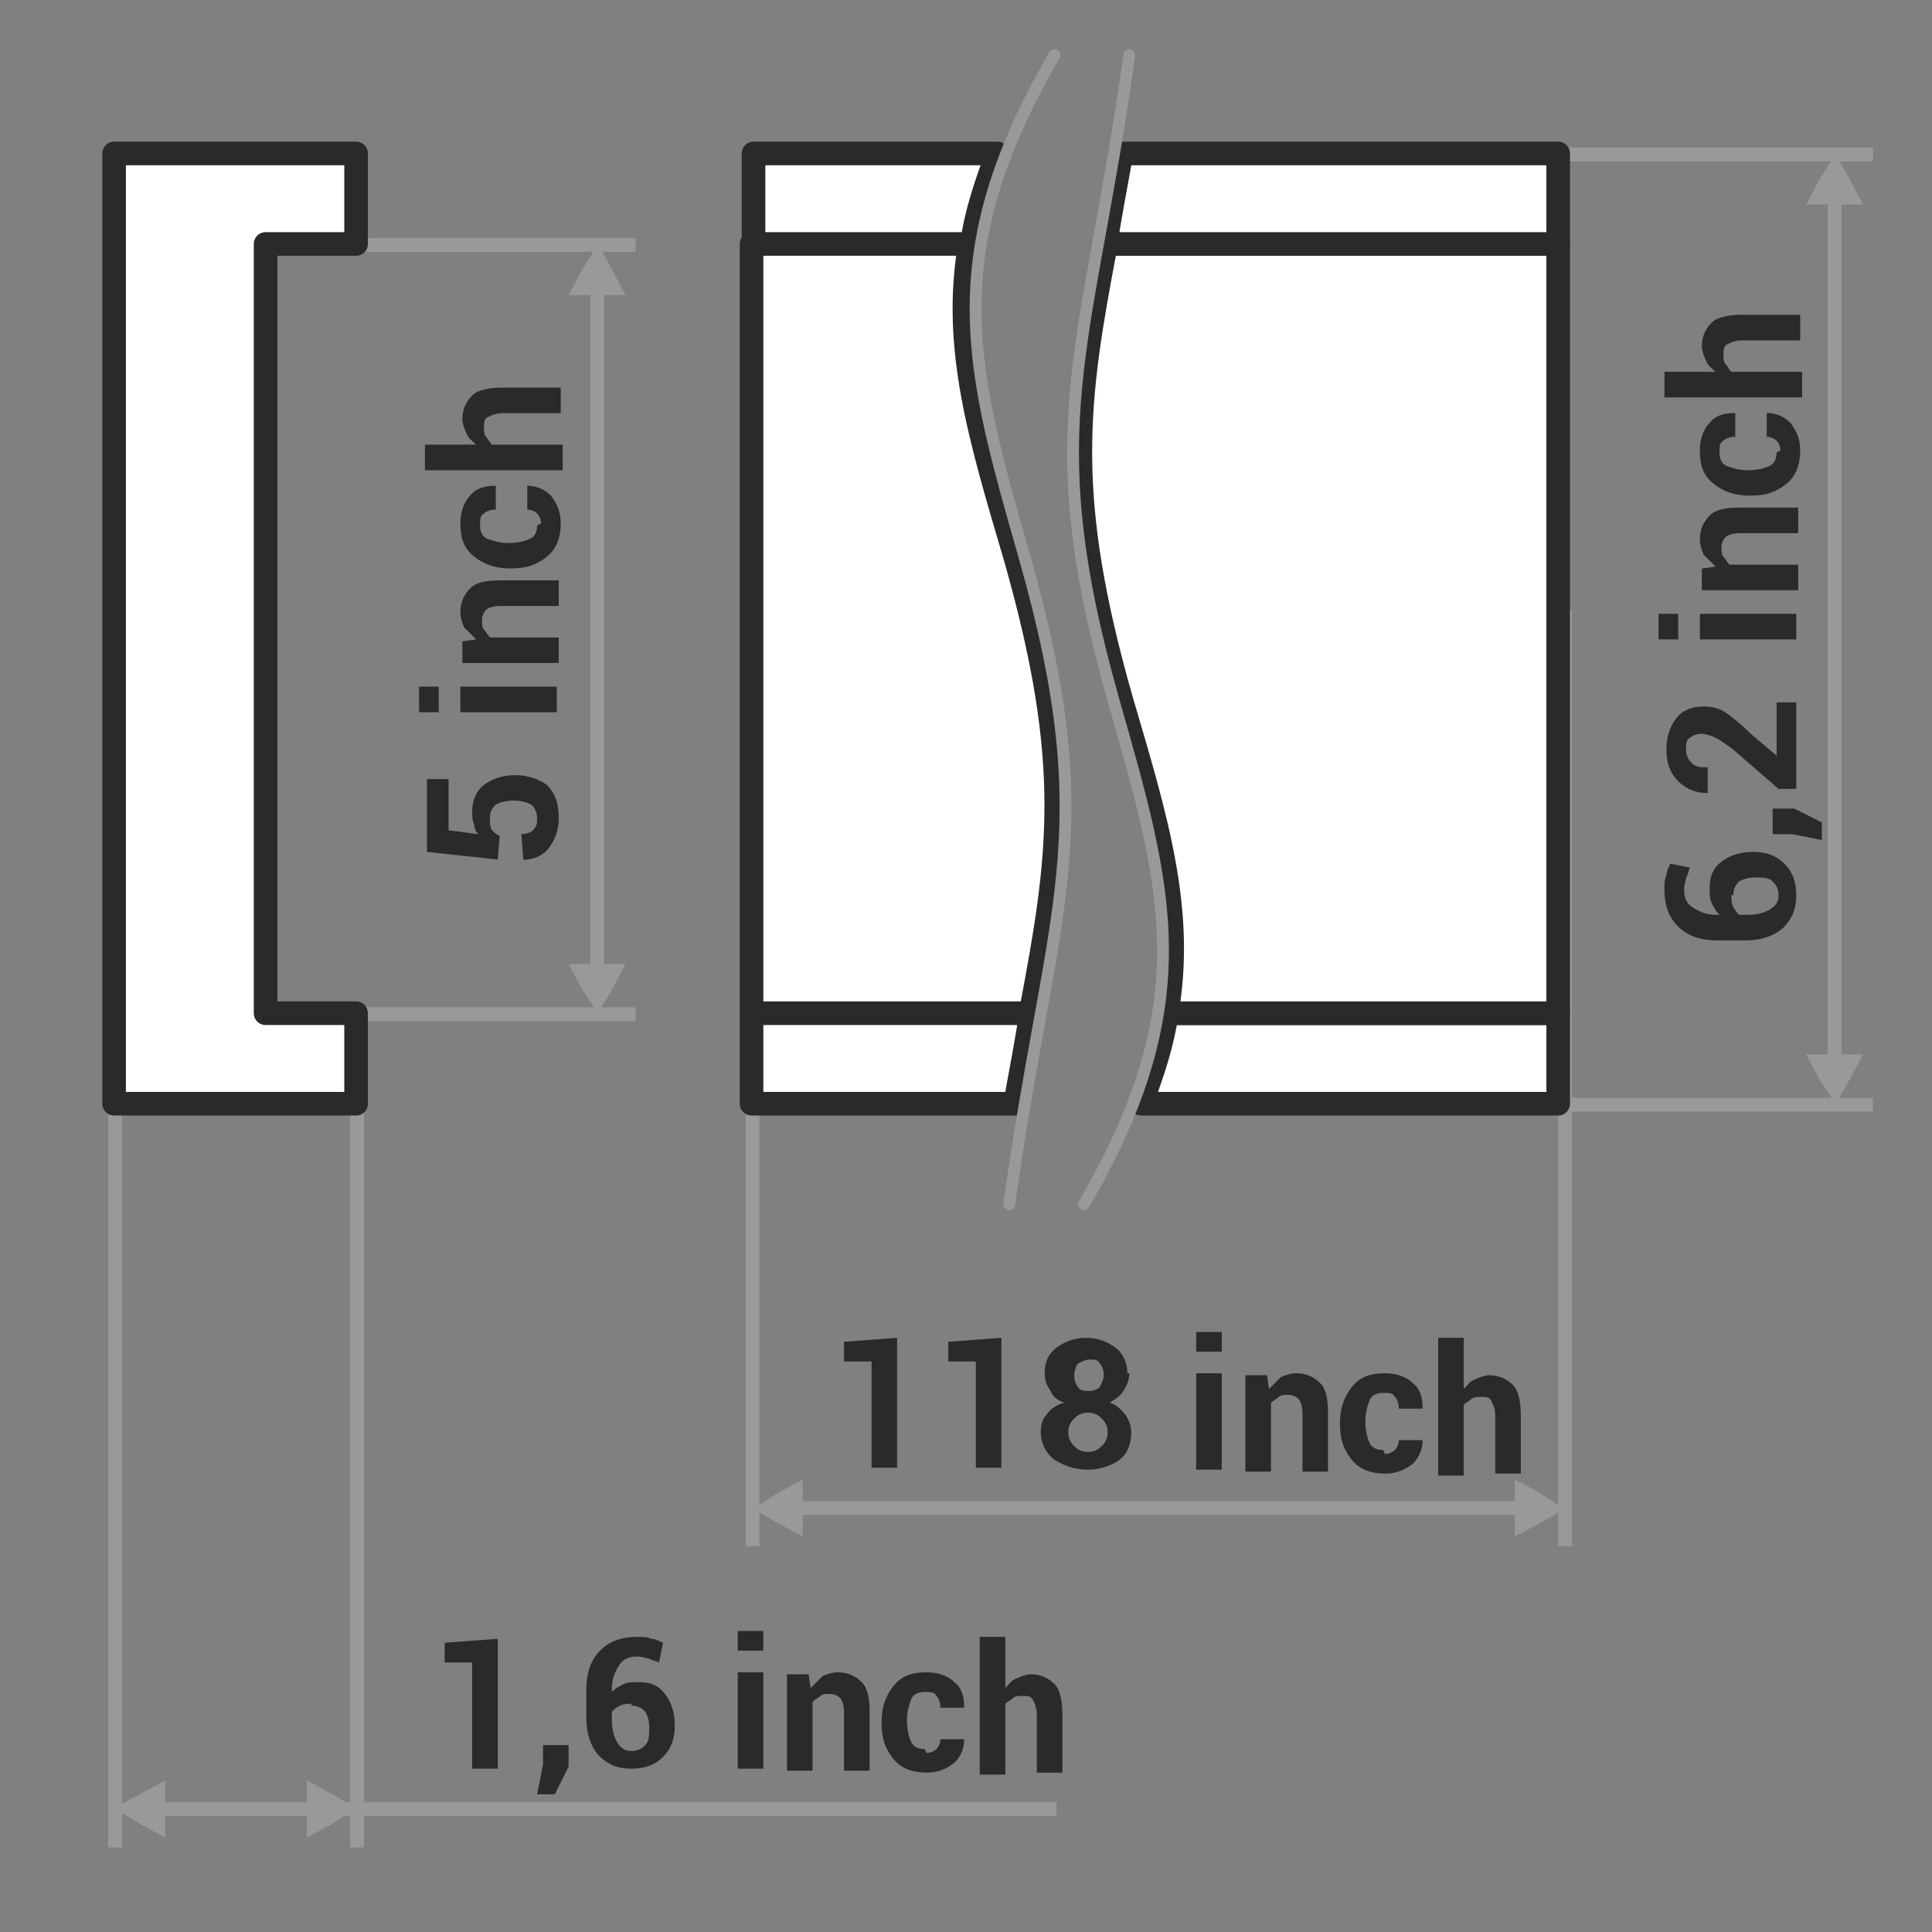
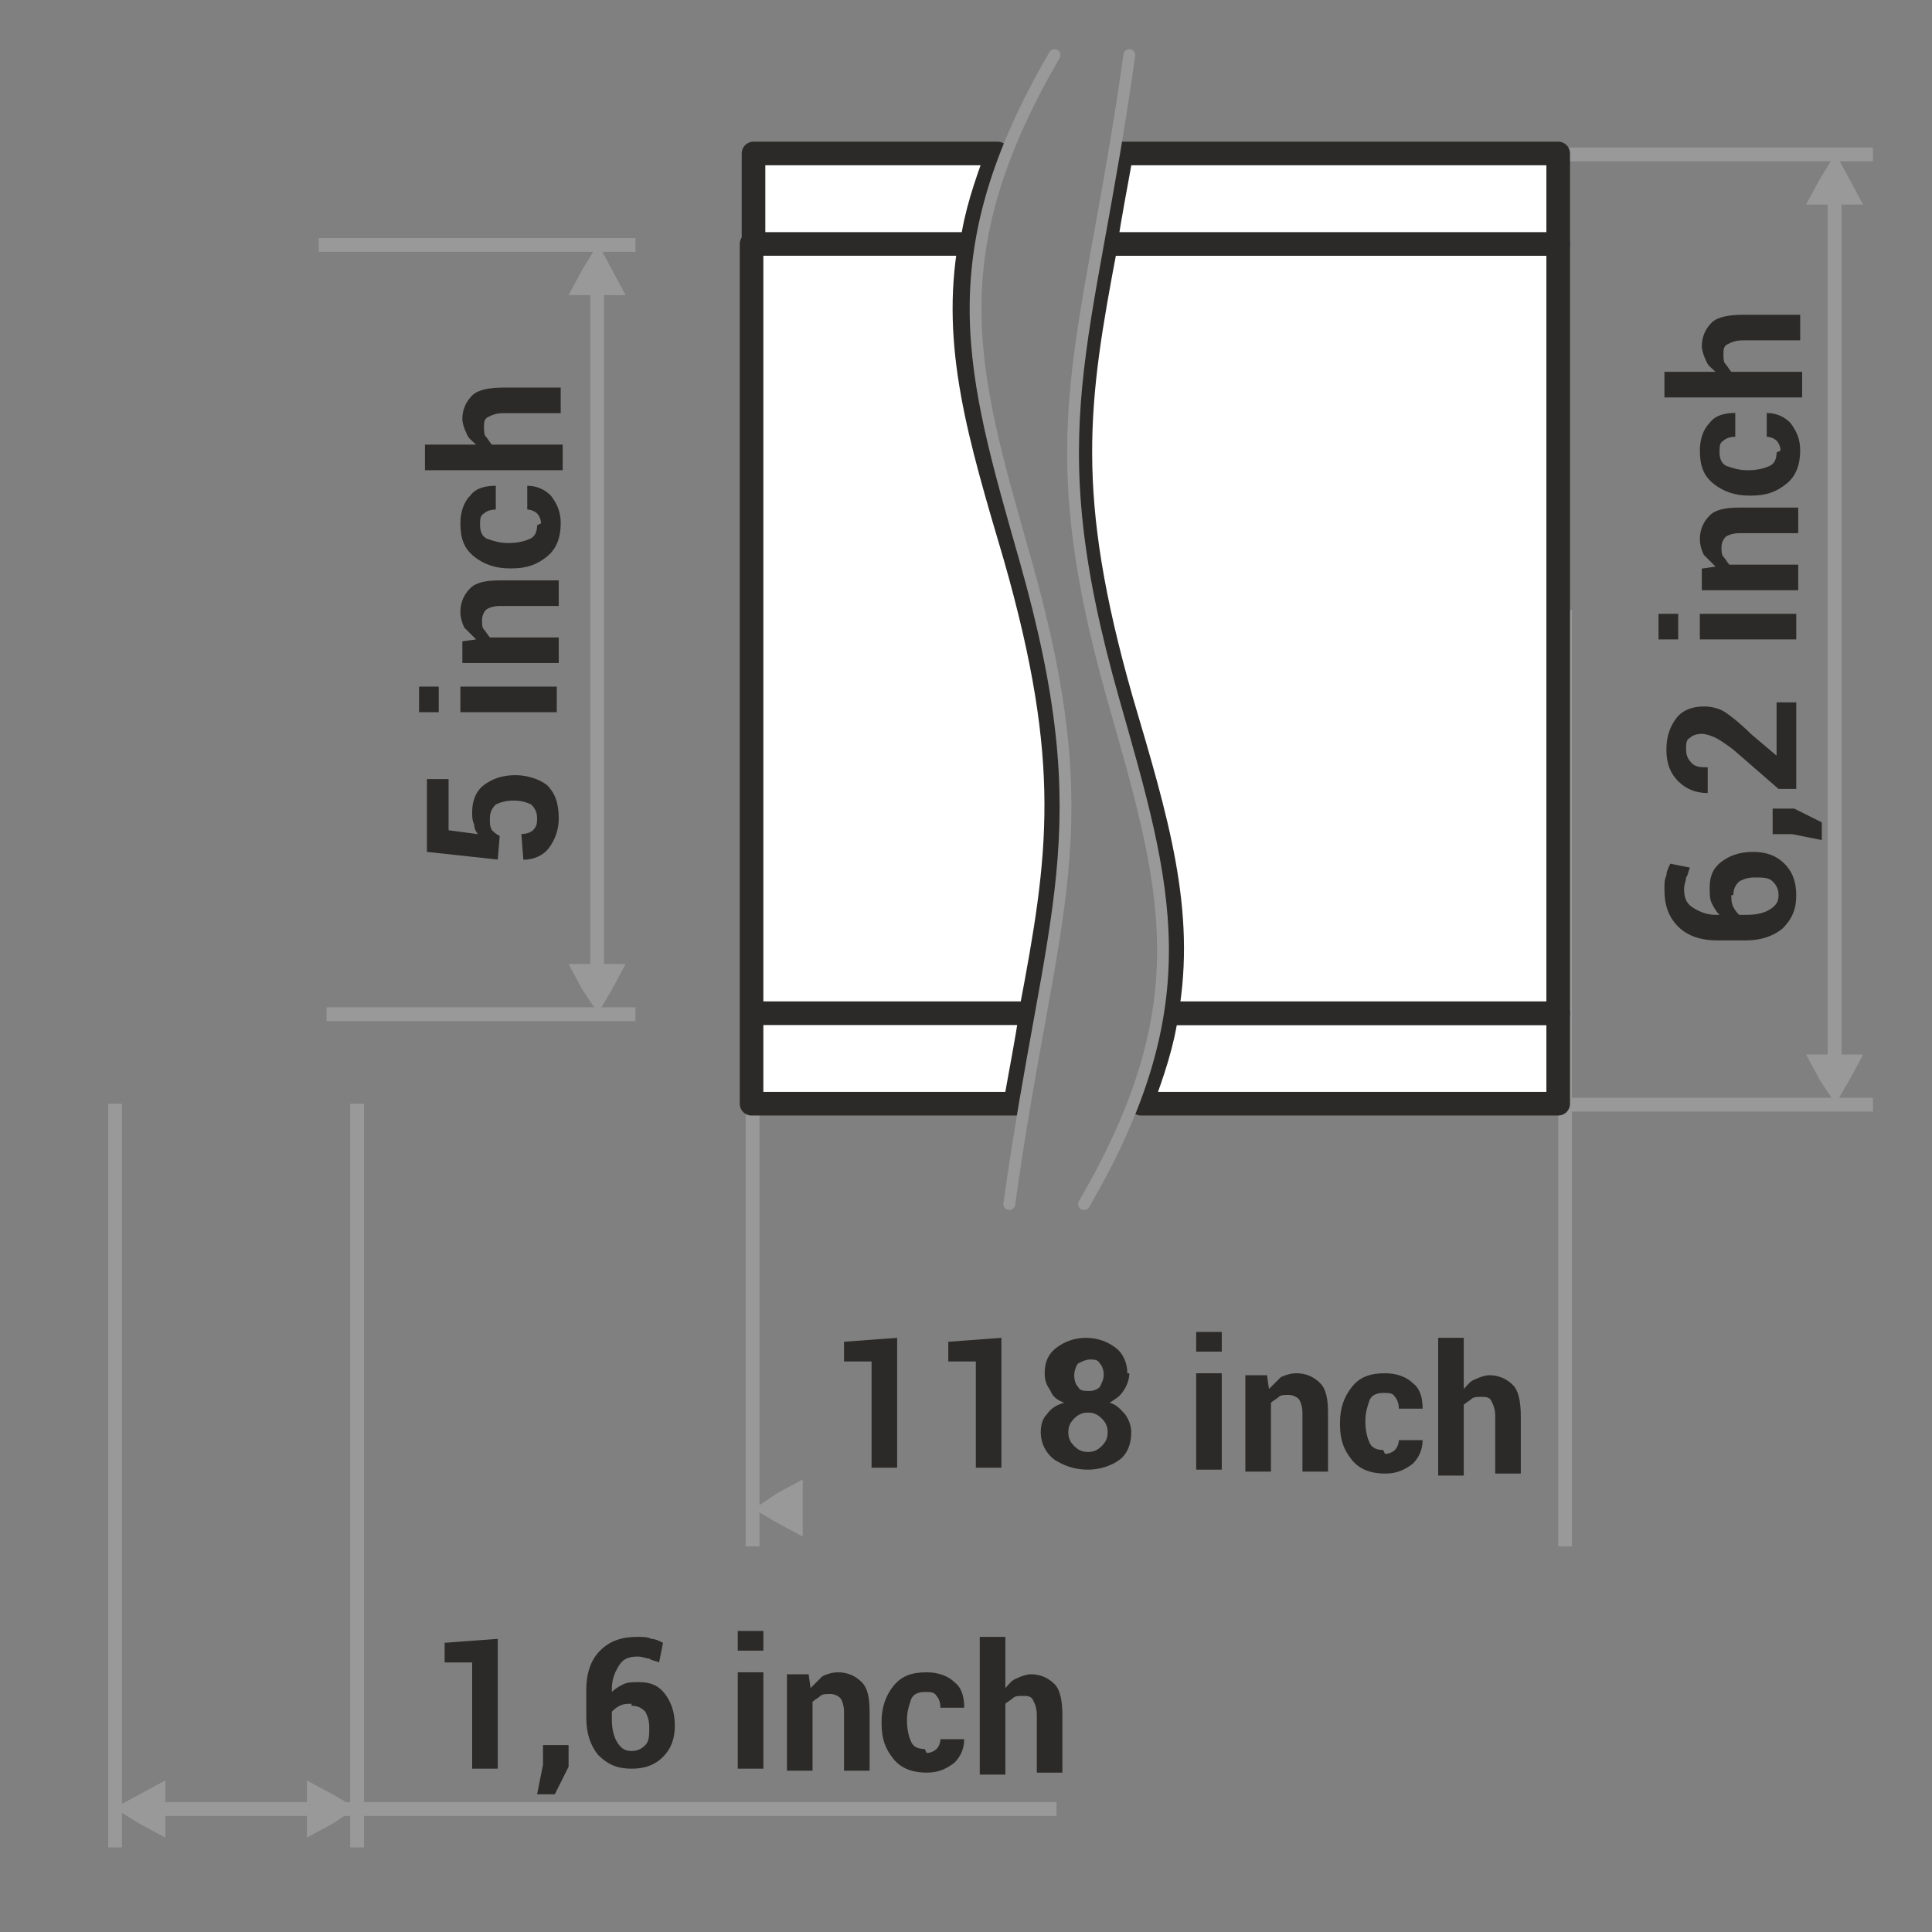
<svg xmlns="http://www.w3.org/2000/svg" xml:space="preserve" width="7.62mm" height="7.62mm" style="shape-rendering:geometricPrecision; text-rendering:geometricPrecision; image-rendering:optimizeQuality; fill-rule:evenodd; clip-rule:evenodd" viewBox="0 0 0.982 0.982">
  <rect x="0" y="0" width="0.982" height="0.982" fill="#808080" stroke="none" />
  <defs>
    <style type="text/css">
   
    .str1 {stroke:#999999;stroke-width:0.006;stroke-linecap:round;stroke-linejoin:round}
    .str0 {stroke:#2B2A28;stroke-width:0.012;stroke-linecap:round;stroke-linejoin:round}
    .fil3 {fill:none}
    .fil2 {fill:#999999}
    .fil4 {fill:white}
    .fil0 {fill:#2B2A28;fill-rule:nonzero}
    .fil1 {fill:#999999;fill-rule:nonzero}
   
  </style>
  </defs>
  <g id="Layer_x0020_1">
    <g id="_344536144">
      <path id="_337424840" class="fil0" d="M0.456 0.746l-0.013 0 0 -0.054 -0.014 0 0 -0.01 0.027 -0.002 0 0.066zm0.053 0l-0.013 0 0 -0.054 -0.014 0 0 -0.01 0.027 -0.002 0 0.066zm0.065 -0.048c0,0.003 -0.001,0.006 -0.003,0.009 -0.002,0.003 -0.004,0.004 -0.007,0.006 0.004,0.001 0.006,0.004 0.008,0.006 0.002,0.003 0.003,0.006 0.003,0.009 0,0.006 -0.002,0.011 -0.006,0.014 -0.004,0.003 -0.01,0.005 -0.016,0.005 -0.007,0 -0.012,-0.002 -0.017,-0.005 -0.004,-0.003 -0.007,-0.008 -0.007,-0.014 0,-0.004 0.001,-0.007 0.003,-0.009 0.002,-0.003 0.005,-0.005 0.009,-0.006 -0.003,-0.001 -0.006,-0.003 -0.007,-0.006 -0.002,-0.003 -0.003,-0.005 -0.003,-0.009 0,-0.006 0.002,-0.01 0.006,-0.013 0.004,-0.003 0.009,-0.005 0.015,-0.005 0.006,0 0.011,0.002 0.015,0.005 0.004,0.003 0.006,0.008 0.006,0.013zm-0.011 0.03c0,-0.003 -0.001,-0.005 -0.003,-0.007 -0.002,-0.002 -0.004,-0.003 -0.007,-0.003 -0.003,0 -0.005,0.001 -0.007,0.003 -0.002,0.002 -0.003,0.004 -0.003,0.007 0,0.003 0.001,0.005 0.003,0.007 0.002,0.002 0.004,0.003 0.007,0.003 0.003,0 0.005,-0.001 0.007,-0.003 0.002,-0.002 0.003,-0.004 0.003,-0.007zm-0.002 -0.029c0,-0.003 -0.001,-0.005 -0.002,-0.006 -0.001,-0.002 -0.003,-0.002 -0.005,-0.002 -0.002,0 -0.004,0.001 -0.006,0.002 -0.001,0.001 -0.002,0.004 -0.002,0.006 0,0.003 0.001,0.005 0.002,0.006 0.001,0.002 0.003,0.002 0.006,0.002 0.002,0 0.004,-0.001 0.005,-0.002 0.001,-0.002 0.002,-0.004 0.002,-0.006zm0.06 0.048l-0.013 0 0 -0.049 0.013 0 0 0.049zm0 -0.06l-0.013 0 0 -0.01 0.013 0 0 0.01zm0.023 0.012l0.001 0.007c0.002,-0.002 0.004,-0.004 0.006,-0.006 0.002,-0.001 0.005,-0.002 0.008,-0.002 0.005,0 0.009,0.002 0.012,0.005 0.003,0.003 0.004,0.008 0.004,0.015l0 0.03 -0.013 0 0 -0.03c0,-0.003 -0.001,-0.006 -0.002,-0.007 -0.001,-0.001 -0.003,-0.002 -0.005,-0.002 -0.002,0 -0.004,0 -0.005,0.001 -0.001,0.001 -0.003,0.002 -0.004,0.003l0 0.035 -0.013 0 0 -0.049 0.012 0zm0.06 0.04c0.002,0 0.004,-0.001 0.005,-0.002 0.001,-0.001 0.002,-0.003 0.002,-0.005l0.012 0 9.02485e-005 0c0,0.005 -0.002,0.009 -0.005,0.012 -0.004,0.003 -0.008,0.005 -0.014,0.005 -0.007,0 -0.013,-0.002 -0.017,-0.007 -0.004,-0.005 -0.006,-0.01 -0.006,-0.018l0 -0.001c0,-0.007 0.002,-0.013 0.006,-0.018 0.004,-0.005 0.009,-0.007 0.017,-0.007 0.006,0 0.011,0.002 0.014,0.005 0.004,0.003 0.005,0.008 0.005,0.013l-9.02485e-005 0 -0.012 0c0,-0.003 -0.001,-0.005 -0.002,-0.006 -0.001,-0.002 -0.003,-0.002 -0.006,-0.002 -0.003,0 -0.006,0.001 -0.007,0.004 -0.001,0.003 -0.002,0.006 -0.002,0.01l0 0.001c0,0.004 0.001,0.008 0.002,0.01 0.001,0.003 0.004,0.004 0.007,0.004zm0.04 -0.033c0.002,-0.002 0.003,-0.004 0.006,-0.005 0.002,-0.001 0.005,-0.002 0.007,-0.002 0.005,0 0.009,0.002 0.012,0.005 0.003,0.003 0.004,0.009 0.004,0.016l0 0.029 -0.013 0 0 -0.029c0,-0.004 -0.001,-0.006 -0.002,-0.008 -0.001,-0.002 -0.003,-0.002 -0.005,-0.002 -0.002,0 -0.004,0 -0.005,0.001 -0.001,0.001 -0.003,0.002 -0.004,0.003l0 0.036 -0.013 0 0 -0.07 0.013 0 0 0.028z" />
      <g>
-         <path id="_337425152" class="fil1" d="M0.386 0.786l0 0 -1.28926e-005 0 -2.57853e-005 0 -3.86779e-005 0 -3.86779e-005 0 -5.15706e-005 0 -5.15706e-005 0 -6.44632e-005 0 -7.73559e-005 0 -7.73559e-005 0 -9.02485e-005 0 -9.02485e-005 0 -0 0 -0 0 -0 0 -0 0 -0 0 -0 0 -0 0 -0 0 -0 9.02485e-005 -0 9.02485e-005 -0 7.73559e-005 -0 7.73559e-005 -0 6.44632e-005 -0 5.15706e-005 -0 5.15706e-005 -0 3.86779e-005 -0 3.86779e-005 -0 2.57853e-005 -0 1.28926e-005 -0 0 -0 0 -0 -1.28926e-005 -0 -2.57853e-005 -0 -3.86779e-005 -0 -3.86779e-005 -0 -5.15706e-005 -0 -5.15706e-005 -0 -6.44632e-005 -0 -7.73559e-005 -0 -7.73559e-005 -0 -9.02485e-005 -0 -9.02485e-005 -0 -0 -0 -0 -0 -0 -0 -0 -0 -0 -0 -0 -0 -0 -0 -0 -9.02485e-005 -0 -9.02485e-005 -0 -7.73559e-005 -0 -7.73559e-005 -0 -6.44632e-005 -0 -5.15706e-005 -0 -5.15706e-005 -0 -3.86779e-005 -0 -3.86779e-005 -0 -2.57853e-005 -0 -1.28926e-005 -0 0 -0 0.007 0zm-0.007 -0.312l0.007 0 0 0.312 -0.007 0 0 -0.312zm0 0l0 -0 1.28926e-005 -0 2.57853e-005 -0 3.86779e-005 -0 3.86779e-005 -0 5.15706e-005 -0 5.15706e-005 -0 6.44632e-005 -0 7.73559e-005 -0 7.73559e-005 -0 9.02485e-005 -0 9.02485e-005 -0 0 -0 0 -0 0 -0 0 -0 0 -0 0 -0 0 -0 0 -0 0 -9.02485e-005 0 -9.02485e-005 0 -7.73559e-005 0 -7.73559e-005 0 -6.44632e-005 0 -5.15706e-005 0 -5.15706e-005 0 -3.86779e-005 0 -3.86779e-005 0 -2.57853e-005 0 -1.28926e-005 0 0 0 0 0 1.28926e-005 0 2.57853e-005 0 3.86779e-005 0 3.86779e-005 0 5.15706e-005 0 5.15706e-005 0 6.44632e-005 0 7.73559e-005 0 7.73559e-005 0 9.02485e-005 0 9.02485e-005 0 0 0 0 0 0 0 0 0 0 0 0 0 0 0 0 9.02485e-005 0 9.02485e-005 0 7.73559e-005 0 7.73559e-005 0 6.44632e-005 0 5.15706e-005 0 5.15706e-005 0 3.86779e-005 0 3.86779e-005 0 2.57853e-005 0 1.28926e-005 0 0 0 -0.007 0z" />
+         <path id="_337425152" class="fil1" d="M0.386 0.786l0 0 -1.28926e-005 0 -2.57853e-005 0 -3.86779e-005 0 -3.86779e-005 0 -5.15706e-005 0 -5.15706e-005 0 -6.44632e-005 0 -7.73559e-005 0 -7.73559e-005 0 -9.02485e-005 0 -9.02485e-005 0 -0 0 -0 0 -0 0 -0 0 -0 0 -0 0 -0 0 -0 0 -0 9.02485e-005 -0 9.02485e-005 -0 7.73559e-005 -0 7.73559e-005 -0 6.44632e-005 -0 5.15706e-005 -0 5.15706e-005 -0 3.86779e-005 -0 3.86779e-005 -0 2.57853e-005 -0 1.28926e-005 -0 0 -0 0 -0 -1.28926e-005 -0 -2.57853e-005 -0 -3.86779e-005 -0 -3.86779e-005 -0 -5.15706e-005 -0 -5.15706e-005 -0 -6.44632e-005 -0 -7.73559e-005 -0 -7.73559e-005 -0 -9.02485e-005 -0 -9.02485e-005 -0 -0 -0 -0 -0 -0 -0 -0 -0 -0 -0 -0 -0 -0 -0 -0 -9.02485e-005 -0 -9.02485e-005 -0 -7.73559e-005 -0 -7.73559e-005 -0 -6.44632e-005 -0 -5.15706e-005 -0 -5.15706e-005 -0 -3.86779e-005 -0 -3.86779e-005 -0 -2.57853e-005 -0 -1.28926e-005 -0 0 -0 0.007 0zm-0.007 -0.312l0.007 0 0 0.312 -0.007 0 0 -0.312zm0 0l0 -0 1.28926e-005 -0 2.57853e-005 -0 3.86779e-005 -0 3.86779e-005 -0 5.15706e-005 -0 5.15706e-005 -0 6.44632e-005 -0 7.73559e-005 -0 7.73559e-005 -0 9.02485e-005 -0 9.02485e-005 -0 0 -0 0 -0 0 -0 0 -0 0 -0 0 -0 0 -0 0 -0 0 -9.02485e-005 0 -9.02485e-005 0 -7.73559e-005 0 -7.73559e-005 0 -6.44632e-005 0 -5.15706e-005 0 -5.15706e-005 0 -3.86779e-005 0 -3.86779e-005 0 -2.57853e-005 0 -1.28926e-005 0 0 0 0 0 1.28926e-005 0 2.57853e-005 0 3.86779e-005 0 3.86779e-005 0 5.15706e-005 0 5.15706e-005 0 6.44632e-005 0 7.73559e-005 0 7.73559e-005 0 9.02485e-005 0 9.02485e-005 0 0 0 0 0 0 0 0 0 0 0 0 0 0 0 0 9.02485e-005 0 9.02485e-005 0 7.73559e-005 0 7.73559e-005 0 6.44632e-005 0 5.15706e-005 0 5.15706e-005 0 3.86779e-005 0 3.86779e-005 0 2.57853e-005 0 1.28926e-005 0 0 0 -0.007 0" />
      </g>
      <g>
        <path class="fil1" d="M0.799 0.786l0 0 -1.28926e-005 0 -2.57853e-005 0 -3.86779e-005 0 -3.86779e-005 0 -5.15706e-005 0 -5.15706e-005 0 -6.44632e-005 0 -7.73559e-005 0 -7.73559e-005 0 -9.02485e-005 0 -9.02485e-005 0 -0 0 -0 0 -0 0 -0 0 -0 0 -0 0 -0 0 -0 0 -0 9.02485e-005 -0 9.02485e-005 -0 7.73559e-005 -0 7.73559e-005 -0 6.44632e-005 -0 5.15706e-005 -0 5.15706e-005 -0 3.86779e-005 -0 3.86779e-005 -0 2.57853e-005 -0 1.28926e-005 -0 0 -0 0 -0 -1.28926e-005 -0 -2.57853e-005 -0 -3.86779e-005 -0 -3.86779e-005 -0 -5.15706e-005 -0 -5.15706e-005 -0 -6.44632e-005 -0 -7.73559e-005 -0 -7.73559e-005 -0 -9.02485e-005 -0 -9.02485e-005 -0 -0 -0 -0 -0 -0 -0 -0 -0 -0 -0 -0 -0 -0 -0 -0 -9.02485e-005 -0 -9.02485e-005 -0 -7.73559e-005 -0 -7.73559e-005 -0 -6.44632e-005 -0 -5.15706e-005 -0 -5.15706e-005 -0 -3.86779e-005 -0 -3.86779e-005 -0 -2.57853e-005 -0 -1.28926e-005 -0 0 -0 0.007 0zm-0.007 -0.476l0.007 0 0 0.476 -0.007 0 0 -0.476zm0 0l0 -0 1.28926e-005 -0 2.57853e-005 -0 3.86779e-005 -0 3.86779e-005 -0 5.15706e-005 -0 5.15706e-005 -0 6.44632e-005 -0 7.73559e-005 -0 7.73559e-005 -0 9.02485e-005 -0 9.02485e-005 -0 0 -0 0 -0 0 -0 0 -0 0 -0 0 -0 0 -0 0 -0 0 -9.02485e-005 0 -9.02485e-005 0 -7.73559e-005 0 -7.73559e-005 0 -6.44632e-005 0 -5.15706e-005 0 -5.15706e-005 0 -3.86779e-005 0 -3.86779e-005 0 -2.57853e-005 0 -1.28926e-005 0 0 0 0 0 1.28926e-005 0 2.57853e-005 0 3.86779e-005 0 3.86779e-005 0 5.15706e-005 0 5.15706e-005 0 6.44632e-005 0 7.73559e-005 0 7.73559e-005 0 9.02485e-005 0 9.02485e-005 0 0 0 0 0 0 0 0 0 0 0 0 0 0 0 0 9.02485e-005 0 9.02485e-005 0 7.73559e-005 0 7.73559e-005 0 6.44632e-005 0 5.15706e-005 0 5.15706e-005 0 3.86779e-005 0 3.86779e-005 0 2.57853e-005 0 1.28926e-005 0 0 0 -0.007 0z" />
      </g>
      <g>
        <path class="fil1" d="M0.952 0.075l0 0 0 1.28926e-005 0 2.57853e-005 0 3.86779e-005 0 3.86779e-005 0 5.15706e-005 0 5.15706e-005 0 6.44632e-005 0 7.73559e-005 0 7.73559e-005 0 9.02485e-005 0 9.02485e-005 0 0 0 0 0 0 0 0 0 0 0 0 0 0 0 0 9.02485e-005 0 9.02485e-005 0 7.73559e-005 0 7.73559e-005 0 6.44632e-005 0 5.15706e-005 0 5.15706e-005 0 3.86779e-005 0 3.86779e-005 0 2.57853e-005 0 1.28926e-005 0 0 0 0 0 -1.28926e-005 0 -2.57853e-005 0 -3.86779e-005 0 -3.86779e-005 0 -5.15706e-005 0 -5.15706e-005 0 -6.44632e-005 0 -7.73559e-005 0 -7.73559e-005 0 -9.02485e-005 0 -9.02485e-005 0 -0 0 -0 0 -0 0 -0 0 -0 0 -0 0 -0 0 -0 0 -0 9.02485e-005 -0 9.02485e-005 -0 7.73559e-005 -0 7.73559e-005 -0 6.44632e-005 -0 5.15706e-005 -0 5.15706e-005 -0 3.86779e-005 -0 3.86779e-005 -0 2.57853e-005 -0 1.28926e-005 -0 0 0 -0.007zm-0.161 0.007l0 -0.007 0.161 0 0 0.007 -0.161 0zm0 0l-0 0 -0 -1.28926e-005 -0 -2.57853e-005 -0 -3.86779e-005 -0 -3.86779e-005 -0 -5.15706e-005 -0 -5.15706e-005 -0 -6.44632e-005 -0 -7.73559e-005 -0 -7.73559e-005 -0 -9.02485e-005 -0 -9.02485e-005 -0 -0 -0 -0 -0 -0 -0 -0 -0 -0 -0 -0 -0 -0 -0 -0 -9.02485e-005 -0 -9.02485e-005 -0 -7.73559e-005 -0 -7.73559e-005 -0 -6.44632e-005 -0 -5.15706e-005 -0 -5.15706e-005 -0 -3.86779e-005 -0 -3.86779e-005 -0 -2.57853e-005 -0 -1.28926e-005 -0 0 -0 0 -0 1.28926e-005 -0 2.57853e-005 -0 3.86779e-005 -0 3.86779e-005 -0 5.15706e-005 -0 5.15706e-005 -0 6.44632e-005 -0 7.73559e-005 -0 7.73559e-005 -0 9.02485e-005 -0 9.02485e-005 -0 0 -0 0 -0 0 -0 0 -0 0 -0 0 -0 0 -0 0 -0 0 -9.02485e-005 0 -9.02485e-005 0 -7.73559e-005 0 -7.73559e-005 0 -6.44632e-005 0 -5.15706e-005 0 -5.15706e-005 0 -3.86779e-005 0 -3.86779e-005 0 -2.57853e-005 0 -1.28926e-005 0 0 0 0.007z" />
      </g>
      <g>
        <path class="fil1" d="M0.952 0.558l0 0 0 1.28926e-005 0 2.57853e-005 0 3.86779e-005 0 3.86779e-005 0 5.15706e-005 0 5.15706e-005 0 6.44632e-005 0 7.73559e-005 0 7.73559e-005 0 9.02485e-005 0 9.02485e-005 0 0 0 0 0 0 0 0 0 0 0 0 0 0 0 0 9.02485e-005 0 9.02485e-005 0 7.73559e-005 0 7.73559e-005 0 6.44632e-005 0 5.15706e-005 0 5.15706e-005 0 3.86779e-005 0 3.86779e-005 0 2.57853e-005 0 1.28926e-005 0 0 0 0 0 -1.28926e-005 0 -2.57853e-005 0 -3.86779e-005 0 -3.86779e-005 0 -5.15706e-005 0 -5.15706e-005 0 -6.44632e-005 0 -7.73559e-005 0 -7.73559e-005 0 -9.02485e-005 0 -9.02485e-005 0 -0 0 -0 0 -0 0 -0 0 -0 0 -0 0 -0 0 -0 0 -0 9.02485e-005 -0 9.02485e-005 -0 7.73559e-005 -0 7.73559e-005 -0 6.44632e-005 -0 5.15706e-005 -0 5.15706e-005 -0 3.86779e-005 -0 3.86779e-005 -0 2.57853e-005 -0 1.28926e-005 -0 0 0 -0.007zm-0.157 0.007l0 -0.007 0.157 0 0 0.007 -0.157 0zm0 0l-0 0 -0 -1.28926e-005 -0 -2.57853e-005 -0 -3.86779e-005 -0 -3.86779e-005 -0 -5.15706e-005 -0 -5.15706e-005 -0 -6.44632e-005 -0 -7.73559e-005 -0 -7.73559e-005 -0 -9.02485e-005 -0 -9.02485e-005 -0 -0 -0 -0 -0 -0 -0 -0 -0 -0 -0 -0 -0 -0 -0 -0 -9.02485e-005 -0 -9.02485e-005 -0 -7.73559e-005 -0 -7.73559e-005 -0 -6.44632e-005 -0 -5.15706e-005 -0 -5.15706e-005 -0 -3.86779e-005 -0 -3.86779e-005 -0 -2.57853e-005 -0 -1.28926e-005 -0 0 -0 0 -0 1.28926e-005 -0 2.57853e-005 -0 3.86779e-005 -0 3.86779e-005 -0 5.15706e-005 -0 5.15706e-005 -0 6.44632e-005 -0 7.73559e-005 -0 7.73559e-005 -0 9.02485e-005 -0 9.02485e-005 -0 0 -0 0 -0 0 -0 0 -0 0 -0 0 -0 0 -0 0 -0 0 -9.02485e-005 0 -9.02485e-005 0 -7.73559e-005 0 -7.73559e-005 0 -6.44632e-005 0 -5.15706e-005 0 -5.15706e-005 0 -3.86779e-005 0 -3.86779e-005 0 -2.57853e-005 0 -1.28926e-005 0 0 0 0.007z" />
      </g>
      <path class="fil0" d="M0.846 0.452c0,-0.003 0,-0.005 0.001,-0.007 0,-0.002 0.001,-0.004 0.002,-0.006l0.01 0.002c-0.001,0.002 -0.001,0.004 -0.002,0.005 -0,0.002 -0.001,0.003 -0.001,0.006 0,0.004 0.001,0.007 0.004,0.009 0.003,0.002 0.007,0.004 0.012,0.004l0.002 0c-0.002,-0.002 -0.003,-0.004 -0.004,-0.006 -0.001,-0.002 -0.001,-0.005 -0.001,-0.008 0,-0.006 0.002,-0.01 0.006,-0.013 0.004,-0.003 0.009,-0.005 0.016,-0.005 0.007,0 0.012,0.002 0.016,0.006 0.004,0.004 0.006,0.009 0.006,0.016 0,0.007 -0.002,0.012 -0.007,0.017 -0.005,0.004 -0.011,0.006 -0.019,0.006l-0.014 0c-0.008,0 -0.015,-0.002 -0.02,-0.007 -0.005,-0.005 -0.007,-0.011 -0.007,-0.019zm0.034 0.003c0,0.002 0,0.004 0.001,0.006 0.001,0.002 0.002,0.003 0.003,0.004l0.004 0c0.005,0 0.009,-0.001 0.012,-0.003 0.003,-0.002 0.004,-0.004 0.004,-0.007 0,-0.003 -0.001,-0.005 -0.003,-0.007 -0.002,-0.002 -0.005,-0.002 -0.009,-0.002 -0.004,0 -0.006,0.001 -0.008,0.002 -0.002,0.002 -0.003,0.004 -0.003,0.007zm0.032 -0.044l0.014 0.007 0 0.009 -0.015 -0.003 -0.01 0 0 -0.013 0.011 0zm0.001 -0.054l0 0.044 -0.009 0 -0.023 -0.02c-0.004,-0.003 -0.007,-0.005 -0.009,-0.006 -0.002,-0.001 -0.005,-0.002 -0.007,-0.002 -0.003,0 -0.005,0.001 -0.006,0.002 -0.002,0.001 -0.002,0.003 -0.002,0.006 0,0.003 0.001,0.005 0.003,0.007 0.002,0.002 0.005,0.002 0.008,0.002l0 0.013 -0 9.02485e-005c-0.006,0 -0.011,-0.002 -0.015,-0.006 -0.004,-0.004 -0.006,-0.009 -0.006,-0.016 0,-0.007 0.002,-0.012 0.005,-0.016 0.003,-0.004 0.008,-0.006 0.014,-0.006 0.004,0 0.008,0.001 0.011,0.003 0.003,0.002 0.008,0.006 0.013,0.011l0.013 0.011 0 -9.02485e-005 0 -0.027 0.01 0zm0 -0.045l0 0.013 -0.049 0 0 -0.013 0.049 0zm-0.06 0l0 0.013 -0.01 0 0 -0.013 0.01 0zm0.012 -0.023l0.007 -0.001c-0.002,-0.002 -0.004,-0.004 -0.006,-0.006 -0.001,-0.002 -0.002,-0.005 -0.002,-0.008 0,-0.005 0.002,-0.009 0.005,-0.012 0.003,-0.003 0.008,-0.004 0.015,-0.004l0.03 0 0 0.013 -0.03 0c-0.003,0 -0.006,0.001 -0.007,0.002 -0.001,0.001 -0.002,0.003 -0.002,0.005 0,0.002 0,0.004 0.001,0.005 0.001,0.001 0.002,0.003 0.003,0.004l0.035 0 0 0.013 -0.049 0 0 -0.012zm0.04 -0.06c0,-0.002 -0.001,-0.004 -0.002,-0.005 -0.001,-0.001 -0.003,-0.002 -0.005,-0.002l0 -0.012 0 -9.02485e-005c0.005,-0 0.009,0.002 0.012,0.005 0.003,0.004 0.005,0.008 0.005,0.014 0,0.007 -0.002,0.013 -0.007,0.017 -0.005,0.004 -0.01,0.006 -0.018,0.006l-0.001 0c-0.007,0 -0.013,-0.002 -0.018,-0.006 -0.005,-0.004 -0.007,-0.009 -0.007,-0.017 0,-0.006 0.002,-0.011 0.005,-0.014 0.003,-0.004 0.008,-0.005 0.013,-0.005l0 9.02485e-005 0 0.012c-0.003,0 -0.005,0.001 -0.006,0.002 -0.002,0.001 -0.002,0.003 -0.002,0.006 0,0.003 0.001,0.006 0.004,0.007 0.003,0.001 0.006,0.002 0.01,0.002l0.001 0c0.004,0 0.008,-0.001 0.01,-0.002 0.003,-0.001 0.004,-0.004 0.004,-0.007zm-0.033 -0.04c-0.002,-0.002 -0.004,-0.003 -0.005,-0.006 -0.001,-0.002 -0.002,-0.005 -0.002,-0.007 0,-0.005 0.002,-0.009 0.005,-0.012 0.003,-0.003 0.009,-0.004 0.016,-0.004l0.029 0 0 0.013 -0.029 0c-0.004,0 -0.006,0.001 -0.008,0.002 -0.002,0.001 -0.002,0.003 -0.002,0.005 0,0.002 0,0.004 0.001,0.005 0.001,0.001 0.002,0.003 0.003,0.004l0.036 0 0 0.013 -0.07 0 0 -0.013 0.028 0z" />
      <g>
-         <polygon class="fil1" points="0.776,0.763 0.776,0.77 0.395,0.77 0.395,0.763 " />
-       </g>
+         </g>
      <polygon class="fil2" points="0.383,0.767 0.395,0.774 0.408,0.781 0.408,0.767 0.408,0.752 0.395,0.759 " />
-       <polygon class="fil2" points="0.795,0.767 0.783,0.774 0.77,0.781 0.77,0.767 0.77,0.752 0.783,0.759 " />
      <g>
        <polygon class="fil1" points="0.929,0.095 0.936,0.095 0.936,0.545 0.929,0.545 " />
      </g>
      <polygon class="fil2" points="0.933,0.561 0.925,0.549 0.918,0.536 0.933,0.536 0.947,0.536 0.94,0.549 " />
      <polygon class="fil2" points="0.933,0.078 0.925,0.091 0.918,0.104 0.933,0.104 0.947,0.104 0.94,0.091 " />
      <g>
        <path class="fil1" d="M0.323 0.121l0 0 0 1.28926e-005 0 2.57853e-005 0 3.86779e-005 0 3.86779e-005 0 5.15706e-005 0 5.15706e-005 0 6.44632e-005 0 7.73559e-005 0 7.73559e-005 0 9.02485e-005 0 9.02485e-005 0 0 0 0 0 0 0 0 0 0 0 0 0 0 0 0 9.02485e-005 0 9.02485e-005 0 7.73559e-005 0 7.73559e-005 0 6.44632e-005 0 5.15706e-005 0 5.15706e-005 0 3.86779e-005 0 3.86779e-005 0 2.57853e-005 0 1.28926e-005 0 0 0 0 0 -1.28926e-005 0 -2.57853e-005 0 -3.86779e-005 0 -3.86779e-005 0 -5.15706e-005 0 -5.15706e-005 0 -6.44632e-005 0 -7.73559e-005 0 -7.73559e-005 0 -9.02485e-005 0 -9.02485e-005 0 -0 0 -0 0 -0 0 -0 0 -0 0 -0 0 -0 0 -0 0 -0 9.02485e-005 -0 9.02485e-005 -0 7.73559e-005 -0 7.73559e-005 -0 6.44632e-005 -0 5.15706e-005 -0 5.15706e-005 -0 3.86779e-005 -0 3.86779e-005 -0 2.57853e-005 -0 1.28926e-005 -0 0 0 -0.007zm-0.161 0.007l0 -0.007 0.161 0 0 0.007 -0.161 0zm0 0l-0 0 -0 -1.28926e-005 -0 -2.57853e-005 -0 -3.86779e-005 -0 -3.86779e-005 -0 -5.15706e-005 -0 -5.15706e-005 -0 -6.44632e-005 -0 -7.73559e-005 -0 -7.73559e-005 -0 -9.02485e-005 -0 -9.02485e-005 -0 -0 -0 -0 -0 -0 -0 -0 -0 -0 -0 -0 -0 -0 -0 -0 -9.02485e-005 -0 -9.02485e-005 -0 -7.73559e-005 -0 -7.73559e-005 -0 -6.44632e-005 -0 -5.15706e-005 -0 -5.15706e-005 -0 -3.86779e-005 -0 -3.86779e-005 -0 -2.57853e-005 -0 -1.28926e-005 -0 0 -0 0 -0 1.28926e-005 -0 2.57853e-005 -0 3.86779e-005 -0 3.86779e-005 -0 5.15706e-005 -0 5.15706e-005 -0 6.44632e-005 -0 7.73559e-005 -0 7.73559e-005 -0 9.02485e-005 -0 9.02485e-005 -0 0 -0 0 -0 0 -0 0 -0 0 -0 0 -0 0 -0 0 -0 0 -9.02485e-005 0 -9.02485e-005 0 -7.73559e-005 0 -7.73559e-005 0 -6.44632e-005 0 -5.15706e-005 0 -5.15706e-005 0 -3.86779e-005 0 -3.86779e-005 0 -2.57853e-005 0 -1.28926e-005 0 0 0 0.007z" />
      </g>
      <polygon class="fil2" points="0.304,0.515 0.296,0.503 0.289,0.49 0.304,0.49 0.318,0.49 0.311,0.503 " />
      <polygon class="fil2" points="0.304,0.124 0.296,0.137 0.289,0.15 0.304,0.15 0.318,0.15 0.311,0.137 " />
      <path class="fil0" d="M0.254 0.437l-0.037 -0.004 0 -0.037 0.011 0 0 0.026 0.015 0.002c-0.001,-0.001 -0.002,-0.003 -0.002,-0.005 -0.001,-0.002 -0.001,-0.004 -0.001,-0.006 -9.02485e-005,-0.006 0.002,-0.011 0.006,-0.014 0.004,-0.003 0.009,-0.005 0.016,-0.005 0.006,0 0.012,0.002 0.016,0.005 0.004,0.004 0.006,0.009 0.006,0.017 0,0.006 -0.002,0.011 -0.005,0.015 -0.003,0.004 -0.008,0.006 -0.013,0.006l-0 -9.02485e-005 -0.001 -0.013c0.003,0 0.005,-0.001 0.006,-0.002 0.002,-0.002 0.002,-0.004 0.002,-0.006 0,-0.003 -0.001,-0.005 -0.003,-0.007 -0.002,-0.001 -0.005,-0.002 -0.009,-0.002 -0.004,0 -0.007,0.001 -0.009,0.002 -0.002,0.002 -0.003,0.004 -0.003,0.007 0,0.003 0,0.004 0.001,0.006 0.001,0.001 0.002,0.002 0.004,0.003l-0.001 0.012zm0.029 -0.088l0 0.013 -0.049 0 0 -0.013 0.049 0zm-0.06 0l0 0.013 -0.01 0 0 -0.013 0.01 0zm0.012 -0.023l0.007 -0.001c-0.002,-0.002 -0.004,-0.004 -0.006,-0.006 -0.001,-0.002 -0.002,-0.005 -0.002,-0.008 0,-0.005 0.002,-0.009 0.005,-0.012 0.003,-0.003 0.008,-0.004 0.015,-0.004l0.03 0 0 0.013 -0.03 0c-0.003,0 -0.006,0.001 -0.007,0.002 -0.001,0.001 -0.002,0.003 -0.002,0.005 0,0.002 0,0.004 0.001,0.005 0.001,0.001 0.002,0.003 0.003,0.004l0.035 0 0 0.013 -0.049 0 0 -0.012zm0.04 -0.06c0,-0.002 -0.001,-0.004 -0.002,-0.005 -0.001,-0.001 -0.003,-0.002 -0.005,-0.002l0 -0.012 0 -9.02485e-005c0.005,-0 0.009,0.002 0.012,0.005 0.003,0.004 0.005,0.008 0.005,0.014 0,0.007 -0.002,0.013 -0.007,0.017 -0.005,0.004 -0.01,0.006 -0.018,0.006l-0.001 0c-0.007,0 -0.013,-0.002 -0.018,-0.006 -0.005,-0.004 -0.007,-0.009 -0.007,-0.017 0,-0.006 0.002,-0.011 0.005,-0.014 0.003,-0.004 0.008,-0.005 0.013,-0.005l0 9.02485e-005 0 0.012c-0.003,0 -0.005,0.001 -0.006,0.002 -0.002,0.001 -0.002,0.003 -0.002,0.006 0,0.003 0.001,0.006 0.004,0.007 0.003,0.001 0.006,0.002 0.01,0.002l0.001 0c0.004,0 0.008,-0.001 0.01,-0.002 0.003,-0.001 0.004,-0.004 0.004,-0.007zm-0.033 -0.04c-0.002,-0.002 -0.004,-0.003 -0.005,-0.006 -0.001,-0.002 -0.002,-0.005 -0.002,-0.007 0,-0.005 0.002,-0.009 0.005,-0.012 0.003,-0.003 0.009,-0.004 0.016,-0.004l0.029 0 0 0.013 -0.029 0c-0.004,0 -0.006,0.001 -0.008,0.002 -0.002,0.001 -0.002,0.003 -0.002,0.005 0,0.002 0,0.004 0.001,0.005 0.001,0.001 0.002,0.003 0.003,0.004l0.036 0 0 0.013 -0.07 0 0 -0.013 0.028 0z" />
      <g>
        <polygon class="fil1" points="0.3,0.131 0.307,0.131 0.307,0.509 0.3,0.509 " />
      </g>
      <g>
        <path class="fil1" d="M0.323 0.512l0 0 0 1.28926e-005 0 2.57853e-005 0 3.86779e-005 0 3.86779e-005 0 5.15706e-005 0 5.15706e-005 0 6.44632e-005 0 7.73559e-005 0 7.73559e-005 0 9.02485e-005 0 9.02485e-005 0 0 0 0 0 0 0 0 0 0 0 0 0 0 0 0 9.02485e-005 0 9.02485e-005 0 7.73559e-005 0 7.73559e-005 0 6.44632e-005 0 5.15706e-005 0 5.15706e-005 0 3.86779e-005 0 3.86779e-005 0 2.57853e-005 0 1.28926e-005 0 0 0 0 0 -1.28926e-005 0 -2.57853e-005 0 -3.86779e-005 0 -3.86779e-005 0 -5.15706e-005 0 -5.15706e-005 0 -6.44632e-005 0 -7.73559e-005 0 -7.73559e-005 0 -9.02485e-005 0 -9.02485e-005 0 -0 0 -0 0 -0 0 -0 0 -0 0 -0 0 -0 0 -0 0 -0 9.02485e-005 -0 9.02485e-005 -0 7.73559e-005 -0 7.73559e-005 -0 6.44632e-005 -0 5.15706e-005 -0 5.15706e-005 -0 3.86779e-005 -0 3.86779e-005 -0 2.57853e-005 -0 1.28926e-005 -0 0 0 -0.007zm-0.157 0.007l0 -0.007 0.157 0 0 0.007 -0.157 0zm0 0l-0 0 -0 -1.28926e-005 -0 -2.57853e-005 -0 -3.86779e-005 -0 -3.86779e-005 -0 -5.15706e-005 -0 -5.15706e-005 -0 -6.44632e-005 -0 -7.73559e-005 -0 -7.73559e-005 -0 -9.02485e-005 -0 -9.02485e-005 -0 -0 -0 -0 -0 -0 -0 -0 -0 -0 -0 -0 -0 -0 -0 -0 -9.02485e-005 -0 -9.02485e-005 -0 -7.73559e-005 -0 -7.73559e-005 -0 -6.44632e-005 -0 -5.15706e-005 -0 -5.15706e-005 -0 -3.86779e-005 -0 -3.86779e-005 -0 -2.57853e-005 -0 -1.28926e-005 -0 0 -0 0 -0 1.28926e-005 -0 2.57853e-005 -0 3.86779e-005 -0 3.86779e-005 -0 5.15706e-005 -0 5.15706e-005 -0 6.44632e-005 -0 7.73559e-005 -0 7.73559e-005 -0 9.02485e-005 -0 9.02485e-005 -0 0 -0 0 -0 0 -0 0 -0 0 -0 0 -0 0 -0 0 -0 0 -9.02485e-005 0 -9.02485e-005 0 -7.73559e-005 0 -7.73559e-005 0 -6.44632e-005 0 -5.15706e-005 0 -5.15706e-005 0 -3.86779e-005 0 -3.86779e-005 0 -2.57853e-005 0 -1.28926e-005 0 0 0 0.007z" />
      </g>
      <g>
        <path class="fil1" d="M0.185 0.939l0 0 -1.28926e-005 0 -2.57853e-005 0 -3.86779e-005 0 -3.86779e-005 0 -5.15706e-005 0 -5.15706e-005 0 -6.44632e-005 0 -7.73559e-005 0 -7.73559e-005 0 -9.02485e-005 0 -9.02485e-005 0 -0 0 -0 0 -0 0 -0 0 -0 0 -0 0 -0 0 -0 0 -0 9.02485e-005 -0 9.02485e-005 -0 7.73559e-005 -0 7.73559e-005 -0 6.44632e-005 -0 5.15706e-005 -0 5.15706e-005 -0 3.86779e-005 -0 3.86779e-005 -0 2.57853e-005 -0 1.28926e-005 -0 0 -0 0 -0 -1.28926e-005 -0 -2.57853e-005 -0 -3.86779e-005 -0 -3.86779e-005 -0 -5.15706e-005 -0 -5.15706e-005 -0 -6.44632e-005 -0 -7.73559e-005 -0 -7.73559e-005 -0 -9.02485e-005 -0 -9.02485e-005 -0 -0 -0 -0 -0 -0 -0 -0 -0 -0 -0 -0 -0 -0 -0 -0 -9.02485e-005 -0 -9.02485e-005 -0 -7.73559e-005 -0 -7.73559e-005 -0 -6.44632e-005 -0 -5.15706e-005 -0 -5.15706e-005 -0 -3.86779e-005 -0 -3.86779e-005 -0 -2.57853e-005 -0 -1.28926e-005 -0 0 -0 0.007 0zm-0.007 -0.378l0.007 0 0 0.378 -0.007 0 0 -0.378zm0 0l0 -0 1.28926e-005 -0 2.57853e-005 -0 3.86779e-005 -0 3.86779e-005 -0 5.15706e-005 -0 5.15706e-005 -0 6.44632e-005 -0 7.73559e-005 -0 7.73559e-005 -0 9.02485e-005 -0 9.02485e-005 -0 0 -0 0 -0 0 -0 0 -0 0 -0 0 -0 0 -0 0 -0 0 -9.02485e-005 0 -9.02485e-005 0 -7.73559e-005 0 -7.73559e-005 0 -6.44632e-005 0 -5.15706e-005 0 -5.15706e-005 0 -3.86779e-005 0 -3.86779e-005 0 -2.57853e-005 0 -1.28926e-005 0 0 0 0 0 1.28926e-005 0 2.57853e-005 0 3.86779e-005 0 3.86779e-005 0 5.15706e-005 0 5.15706e-005 0 6.44632e-005 0 7.73559e-005 0 7.73559e-005 0 9.02485e-005 0 9.02485e-005 0 0 0 0 0 0 0 0 0 0 0 0 0 0 0 0 9.02485e-005 0 9.02485e-005 0 7.73559e-005 0 7.73559e-005 0 6.44632e-005 0 5.15706e-005 0 5.15706e-005 0 3.86779e-005 0 3.86779e-005 0 2.57853e-005 0 1.28926e-005 0 0 0 -0.007 0z" />
      </g>
      <path class="fil0" d="M0.253 0.899l-0.013 0 0 -0.054 -0.014 0 0 -0.01 0.027 -0.002 0 0.066zm0.036 -0.001l-0.007 0.014 -0.009 0 0.003 -0.015 0 -0.01 0.013 0 0 0.011zm0.035 -0.066c0.003,0 0.005,0 0.007,0.001 0.002,0 0.004,0.001 0.006,0.002l-0.002 0.01c-0.002,-0.001 -0.004,-0.001 -0.005,-0.002 -0.002,-0 -0.003,-0.001 -0.006,-0.001 -0.004,0 -0.007,0.001 -0.009,0.004 -0.002,0.003 -0.004,0.007 -0.004,0.012l0 0.002c0.002,-0.002 0.004,-0.003 0.006,-0.004 0.002,-0.001 0.005,-0.001 0.008,-0.001 0.006,0 0.01,0.002 0.013,0.006 0.003,0.004 0.005,0.009 0.005,0.016 0,0.007 -0.002,0.012 -0.006,0.016 -0.004,0.004 -0.009,0.006 -0.016,0.006 -0.007,0 -0.012,-0.002 -0.017,-0.007 -0.004,-0.005 -0.006,-0.011 -0.006,-0.019l0 -0.014c0,-0.008 0.002,-0.015 0.007,-0.02 0.005,-0.005 0.011,-0.007 0.019,-0.007zm-0.003 0.034c-0.002,0 -0.004,0 -0.006,0.001 -0.002,0.001 -0.003,0.002 -0.004,0.003l0 0.004c0,0.005 0.001,0.009 0.003,0.012 0.002,0.003 0.004,0.004 0.007,0.004 0.003,0 0.005,-0.001 0.007,-0.003 0.002,-0.002 0.002,-0.005 0.002,-0.009 0,-0.004 -0.001,-0.006 -0.002,-0.008 -0.002,-0.002 -0.004,-0.003 -0.007,-0.003zm0.067 0.033l-0.013 0 0 -0.049 0.013 0 0 0.049zm0 -0.06l-0.013 0 0 -0.01 0.013 0 0 0.01zm0.023 0.012l0.001 0.007c0.002,-0.002 0.004,-0.004 0.006,-0.006 0.002,-0.001 0.005,-0.002 0.008,-0.002 0.005,0 0.009,0.002 0.012,0.005 0.003,0.003 0.004,0.008 0.004,0.015l0 0.03 -0.013 0 0 -0.03c0,-0.003 -0.001,-0.006 -0.002,-0.007 -0.001,-0.001 -0.003,-0.002 -0.005,-0.002 -0.002,0 -0.004,0 -0.005,0.001 -0.001,0.001 -0.003,0.002 -0.004,0.003l0 0.035 -0.013 0 0 -0.049 0.012 0zm0.06 0.04c0.002,0 0.004,-0.001 0.005,-0.002 0.001,-0.001 0.002,-0.003 0.002,-0.005l0.012 0 9.02485e-005 0c0,0.005 -0.002,0.009 -0.005,0.012 -0.004,0.003 -0.008,0.005 -0.014,0.005 -0.007,0 -0.013,-0.002 -0.017,-0.007 -0.004,-0.005 -0.006,-0.01 -0.006,-0.018l0 -0.001c0,-0.007 0.002,-0.013 0.006,-0.018 0.004,-0.005 0.009,-0.007 0.017,-0.007 0.006,0 0.011,0.002 0.014,0.005 0.004,0.003 0.005,0.008 0.005,0.013l-9.02485e-005 0 -0.012 0c0,-0.003 -0.001,-0.005 -0.002,-0.006 -0.001,-0.002 -0.003,-0.002 -0.006,-0.002 -0.003,0 -0.006,0.001 -0.007,0.004 -0.001,0.003 -0.002,0.006 -0.002,0.01l0 0.001c0,0.004 0.001,0.008 0.002,0.01 0.001,0.003 0.004,0.004 0.007,0.004zm0.04 -0.033c0.002,-0.002 0.003,-0.004 0.006,-0.005 0.002,-0.001 0.005,-0.002 0.007,-0.002 0.005,0 0.009,0.002 0.012,0.005 0.003,0.003 0.004,0.009 0.004,0.016l0 0.029 -0.013 0 0 -0.029c0,-0.004 -0.001,-0.006 -0.002,-0.008 -0.001,-0.002 -0.003,-0.002 -0.005,-0.002 -0.002,0 -0.004,0 -0.005,0.001 -0.001,0.001 -0.003,0.002 -0.004,0.003l0 0.036 -0.013 0 0 -0.07 0.013 0 0 0.028z" />
-       <polygon class="fil3" points="-0,0 -0,0.982 0.982,0.982 0.982,0 " />
      <path class="fil4 str0" d="M0.58 0.561l0.212 0 0 -0.046 -0.199 0c-0.002,0.015 -0.007,0.03 -0.013,0.046z" />
      <path class="fil4 str0" d="M0.562 0.124l0.23 0 0 0.391 -0.199 0c0.009,-0.052 -0.005,-0.098 -0.023,-0.159 -0.03,-0.105 -0.023,-0.152 -0.008,-0.231z" />
      <path class="fil4 str0" d="M0.562 0.124l0.23 0 0 -0.046 -0.222 0c-0.003,0.017 -0.006,0.032 -0.008,0.046z" />
      <path class="fil4 str0" d="M0.507 0.078l-0.124 0 0 0.046 0.111 0c0.002,-0.015 0.007,-0.03 0.013,-0.046zm0.018 0.437l-0.143 0 0 -0.391 0.111 0c-0.009,0.052 0.005,0.098 0.023,0.159 0.03,0.105 0.023,0.152 0.008,0.231zm0 0l-0.143 0 0 0.046 0.134 0c0.003,-0.017 0.006,-0.032 0.008,-0.046z" />
      <path class="fil3 str1" d="M0.574 0.028c-0.021,0.151 -0.048,0.187 -0.008,0.328 0.027,0.095 0.045,0.153 -0.015,0.256" />
      <path class="fil3 str1" d="M0.513 0.612c0.021,-0.151 0.048,-0.187 0.008,-0.328 -0.027,-0.095 -0.045,-0.153 0.015,-0.256" />
      <g>
        <path class="fil1" d="M0.062 0.939l0 0 -1.28926e-005 0 -2.57853e-005 0 -3.86779e-005 0 -3.86779e-005 0 -5.15706e-005 0 -5.15706e-005 0 -6.44632e-005 0 -7.73559e-005 0 -7.73559e-005 0 -9.02485e-005 0 -9.02485e-005 0 -0 0 -0 0 -0 0 -0 0 -0 0 -0 0 -0 0 -0 0 -0 9.02485e-005 -0 9.02485e-005 -0 7.73559e-005 -0 7.73559e-005 -0 6.44632e-005 -0 5.15706e-005 -0 5.15706e-005 -0 3.86779e-005 -0 3.86779e-005 -0 2.57853e-005 -0 1.28926e-005 -0 0 -0 0 -0 -1.28926e-005 -0 -2.57853e-005 -0 -3.86779e-005 -0 -3.86779e-005 -0 -5.15706e-005 -0 -5.15706e-005 -0 -6.44632e-005 -0 -7.73559e-005 -0 -7.73559e-005 -0 -9.02485e-005 -0 -9.02485e-005 -0 -0 -0 -0 -0 -0 -0 -0 -0 -0 -0 -0 -0 -0 -0 -0 -9.02485e-005 -0 -9.02485e-005 -0 -7.73559e-005 -0 -7.73559e-005 -0 -6.44632e-005 -0 -5.15706e-005 -0 -5.15706e-005 -0 -3.86779e-005 -0 -3.86779e-005 -0 -2.57853e-005 -0 -1.28926e-005 -0 0 -0 0.007 0zm-0.007 -0.378l0.007 0 0 0.378 -0.007 0 0 -0.378zm0 0l0 -0 1.28926e-005 -0 2.57853e-005 -0 3.86779e-005 -0 3.86779e-005 -0 5.15706e-005 -0 5.15706e-005 -0 6.44632e-005 -0 7.73559e-005 -0 7.73559e-005 -0 9.02485e-005 -0 9.02485e-005 -0 0 -0 0 -0 0 -0 0 -0 0 -0 0 -0 0 -0 0 -0 0 -9.02485e-005 0 -9.02485e-005 0 -7.73559e-005 0 -7.73559e-005 0 -6.44632e-005 0 -5.15706e-005 0 -5.15706e-005 0 -3.86779e-005 0 -3.86779e-005 0 -2.57853e-005 0 -1.28926e-005 0 0 0 0 0 1.28926e-005 0 2.57853e-005 0 3.86779e-005 0 3.86779e-005 0 5.15706e-005 0 5.15706e-005 0 6.44632e-005 0 7.73559e-005 0 7.73559e-005 0 9.02485e-005 0 9.02485e-005 0 0 0 0 0 0 0 0 0 0 0 0 0 0 0 0 9.02485e-005 0 9.02485e-005 0 7.73559e-005 0 7.73559e-005 0 6.44632e-005 0 5.15706e-005 0 5.15706e-005 0 3.86779e-005 0 3.86779e-005 0 2.57853e-005 0 1.28926e-005 0 0 0 -0.007 0z" />
      </g>
-       <polygon class="fil4 str0" points="0.058,0.078 0.058,0.561 0.181,0.561 0.181,0.515 0.135,0.515 0.135,0.124 0.181,0.124 0.181,0.078 " />
      <polygon class="fil2" points="0.181,0.919 0.169,0.912 0.156,0.905 0.156,0.919 0.156,0.934 0.169,0.927 " />
      <g>
        <path class="fil1" d="M0.075 0.923l-0 0 -0 -1.28926e-005 -0 -2.57853e-005 -0 -3.86779e-005 -0 -3.86779e-005 -0 -5.15706e-005 -0 -5.15706e-005 -0 -6.44632e-005 -0 -7.73559e-005 -0 -7.73559e-005 -0 -9.02485e-005 -0 -9.02485e-005 -0 -0 -0 -0 -0 -0 -0 -0 -0 -0 -0 -0 -0 -0 -0 -0 -9.02485e-005 -0 -9.02485e-005 -0 -7.73559e-005 -0 -7.73559e-005 -0 -6.44632e-005 -0 -5.15706e-005 -0 -5.15706e-005 -0 -3.86779e-005 -0 -3.86779e-005 -0 -2.57853e-005 -0 -1.28926e-005 -0 0 -0 0 -0 1.28926e-005 -0 2.57853e-005 -0 3.86779e-005 -0 3.86779e-005 -0 5.15706e-005 -0 5.15706e-005 -0 6.44632e-005 -0 7.73559e-005 -0 7.73559e-005 -0 9.02485e-005 -0 9.02485e-005 -0 0 -0 0 -0 0 -0 0 -0 0 -0 0 -0 0 -0 0 -0 0 -9.02485e-005 0 -9.02485e-005 0 -7.73559e-005 0 -7.73559e-005 0 -6.44632e-005 0 -5.15706e-005 0 -5.15706e-005 0 -3.86779e-005 0 -3.86779e-005 0 -2.57853e-005 0 -1.28926e-005 0 0 0 0.007zm0.462 -0.007l0 0.007 -0.462 0 0 -0.007 0.462 0zm0 0l0 0 0 1.28926e-005 0 2.57853e-005 0 3.86779e-005 0 3.86779e-005 0 5.15706e-005 0 5.15706e-005 0 6.44632e-005 0 7.73559e-005 0 7.73559e-005 0 9.02485e-005 0 9.02485e-005 0 0 0 0 0 0 0 0 0 0 0 0 0 0 0 0 9.02485e-005 0 9.02485e-005 0 7.73559e-005 0 7.73559e-005 0 6.44632e-005 0 5.15706e-005 0 5.15706e-005 0 3.86779e-005 0 3.86779e-005 0 2.57853e-005 0 1.28926e-005 0 0 0 0 0 -1.28926e-005 0 -2.57853e-005 0 -3.86779e-005 0 -3.86779e-005 0 -5.15706e-005 0 -5.15706e-005 0 -6.44632e-005 0 -7.73559e-005 0 -7.73559e-005 0 -9.02485e-005 0 -9.02485e-005 0 -0 0 -0 0 -0 0 -0 0 -0 0 -0 0 -0 0 -0 0 -0 9.02485e-005 -0 9.02485e-005 -0 7.73559e-005 -0 7.73559e-005 -0 6.44632e-005 -0 5.15706e-005 -0 5.15706e-005 -0 3.86779e-005 -0 3.86779e-005 -0 2.57853e-005 -0 1.28926e-005 -0 0 0 -0.007z" />
      </g>
      <polygon class="fil2" points="0.058,0.919 0.071,0.912 0.084,0.905 0.084,0.919 0.084,0.934 0.071,0.927 " />
    </g>
  </g>
</svg>